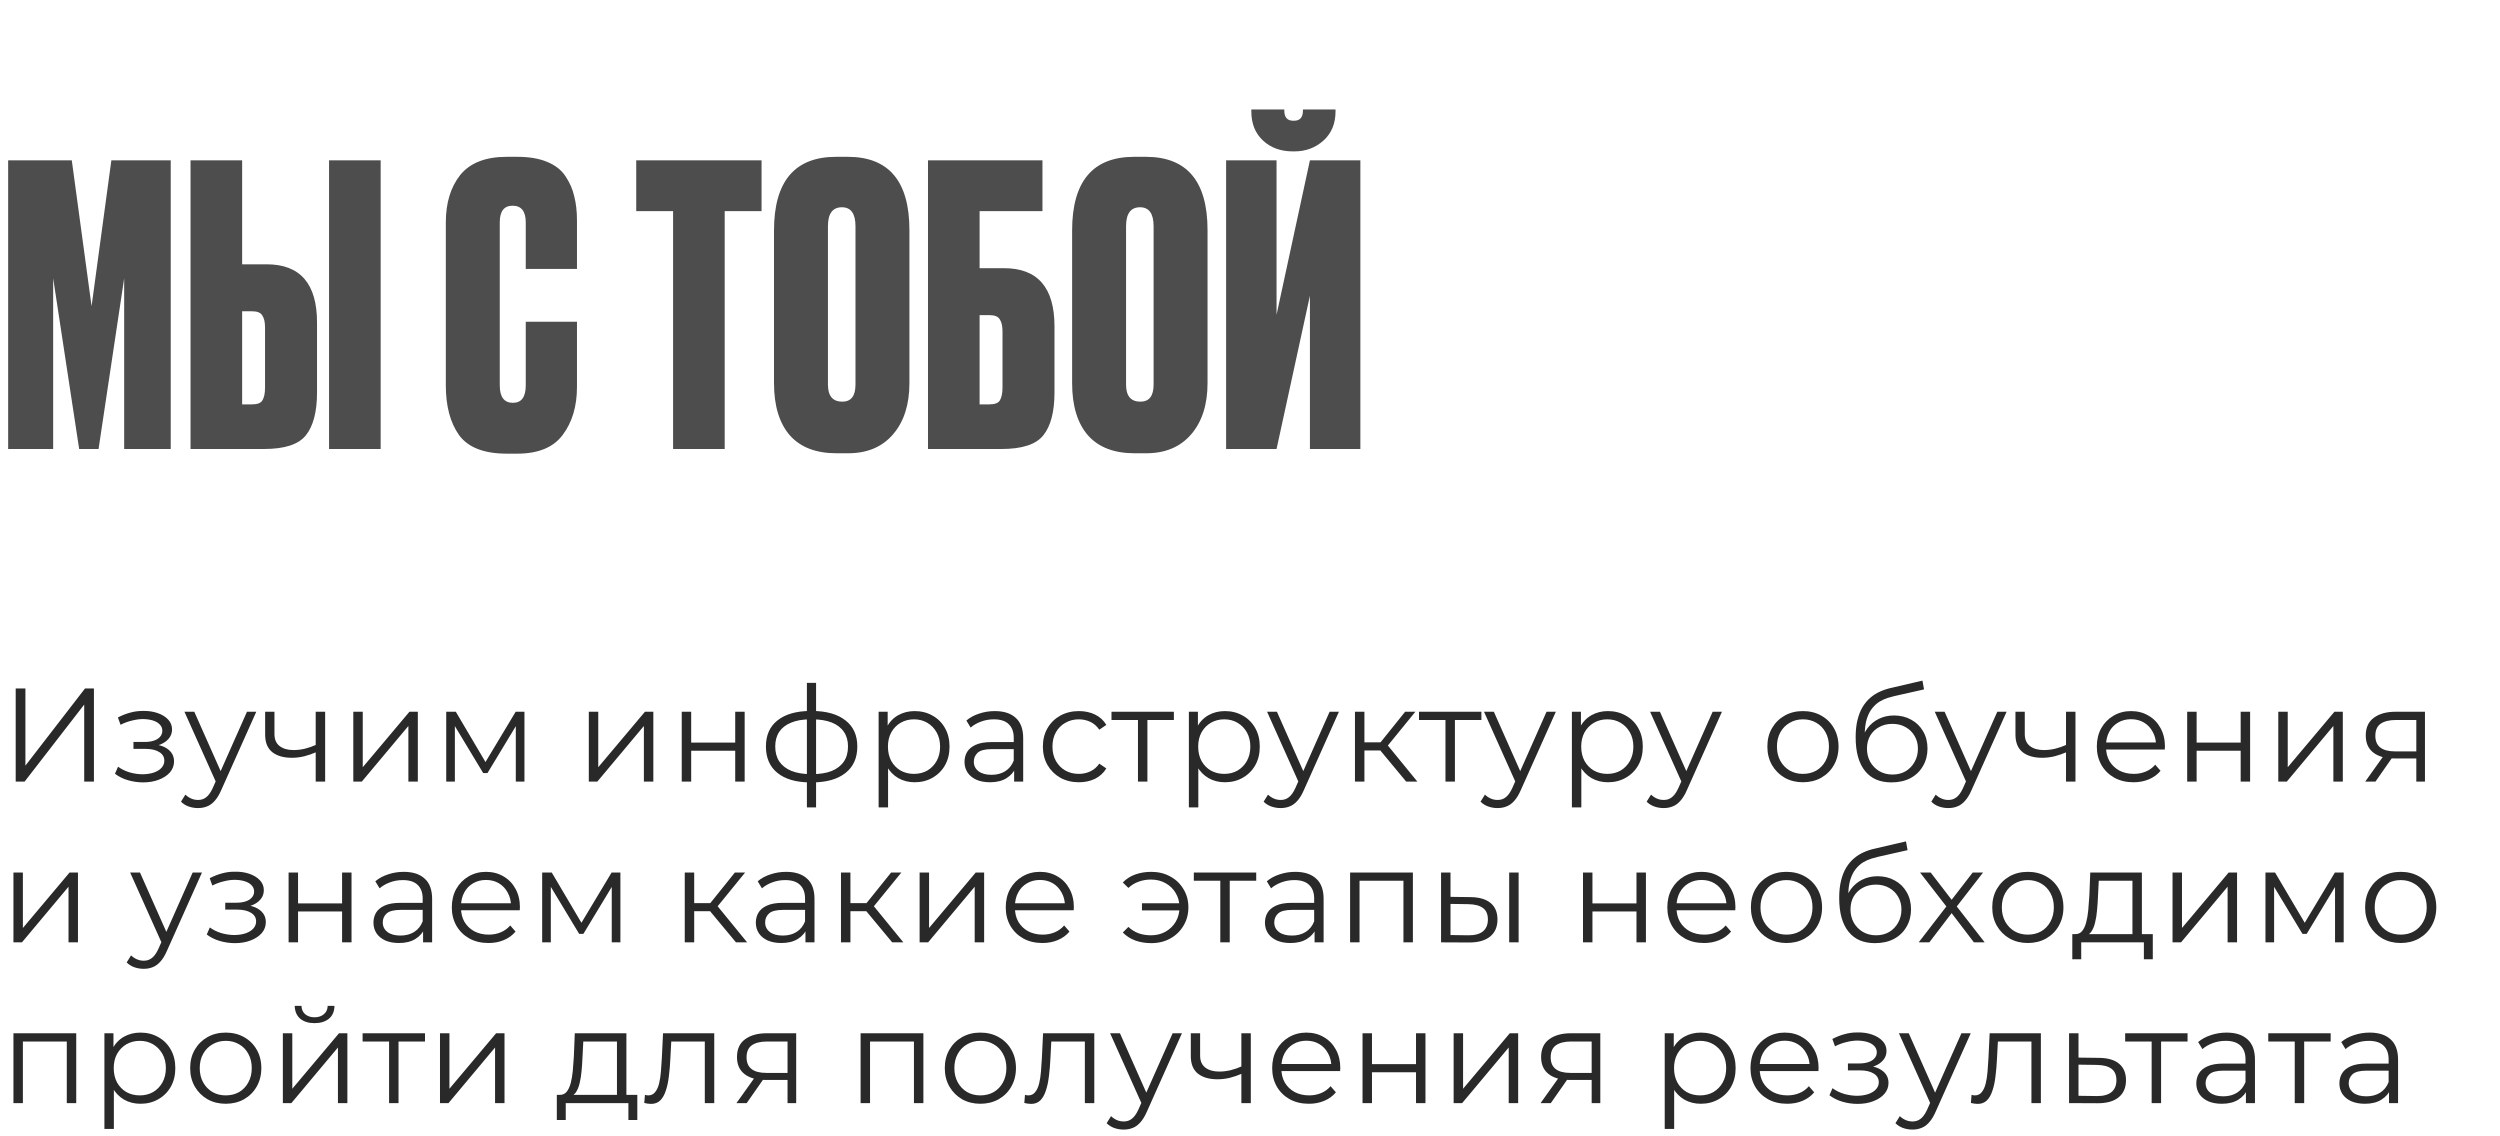
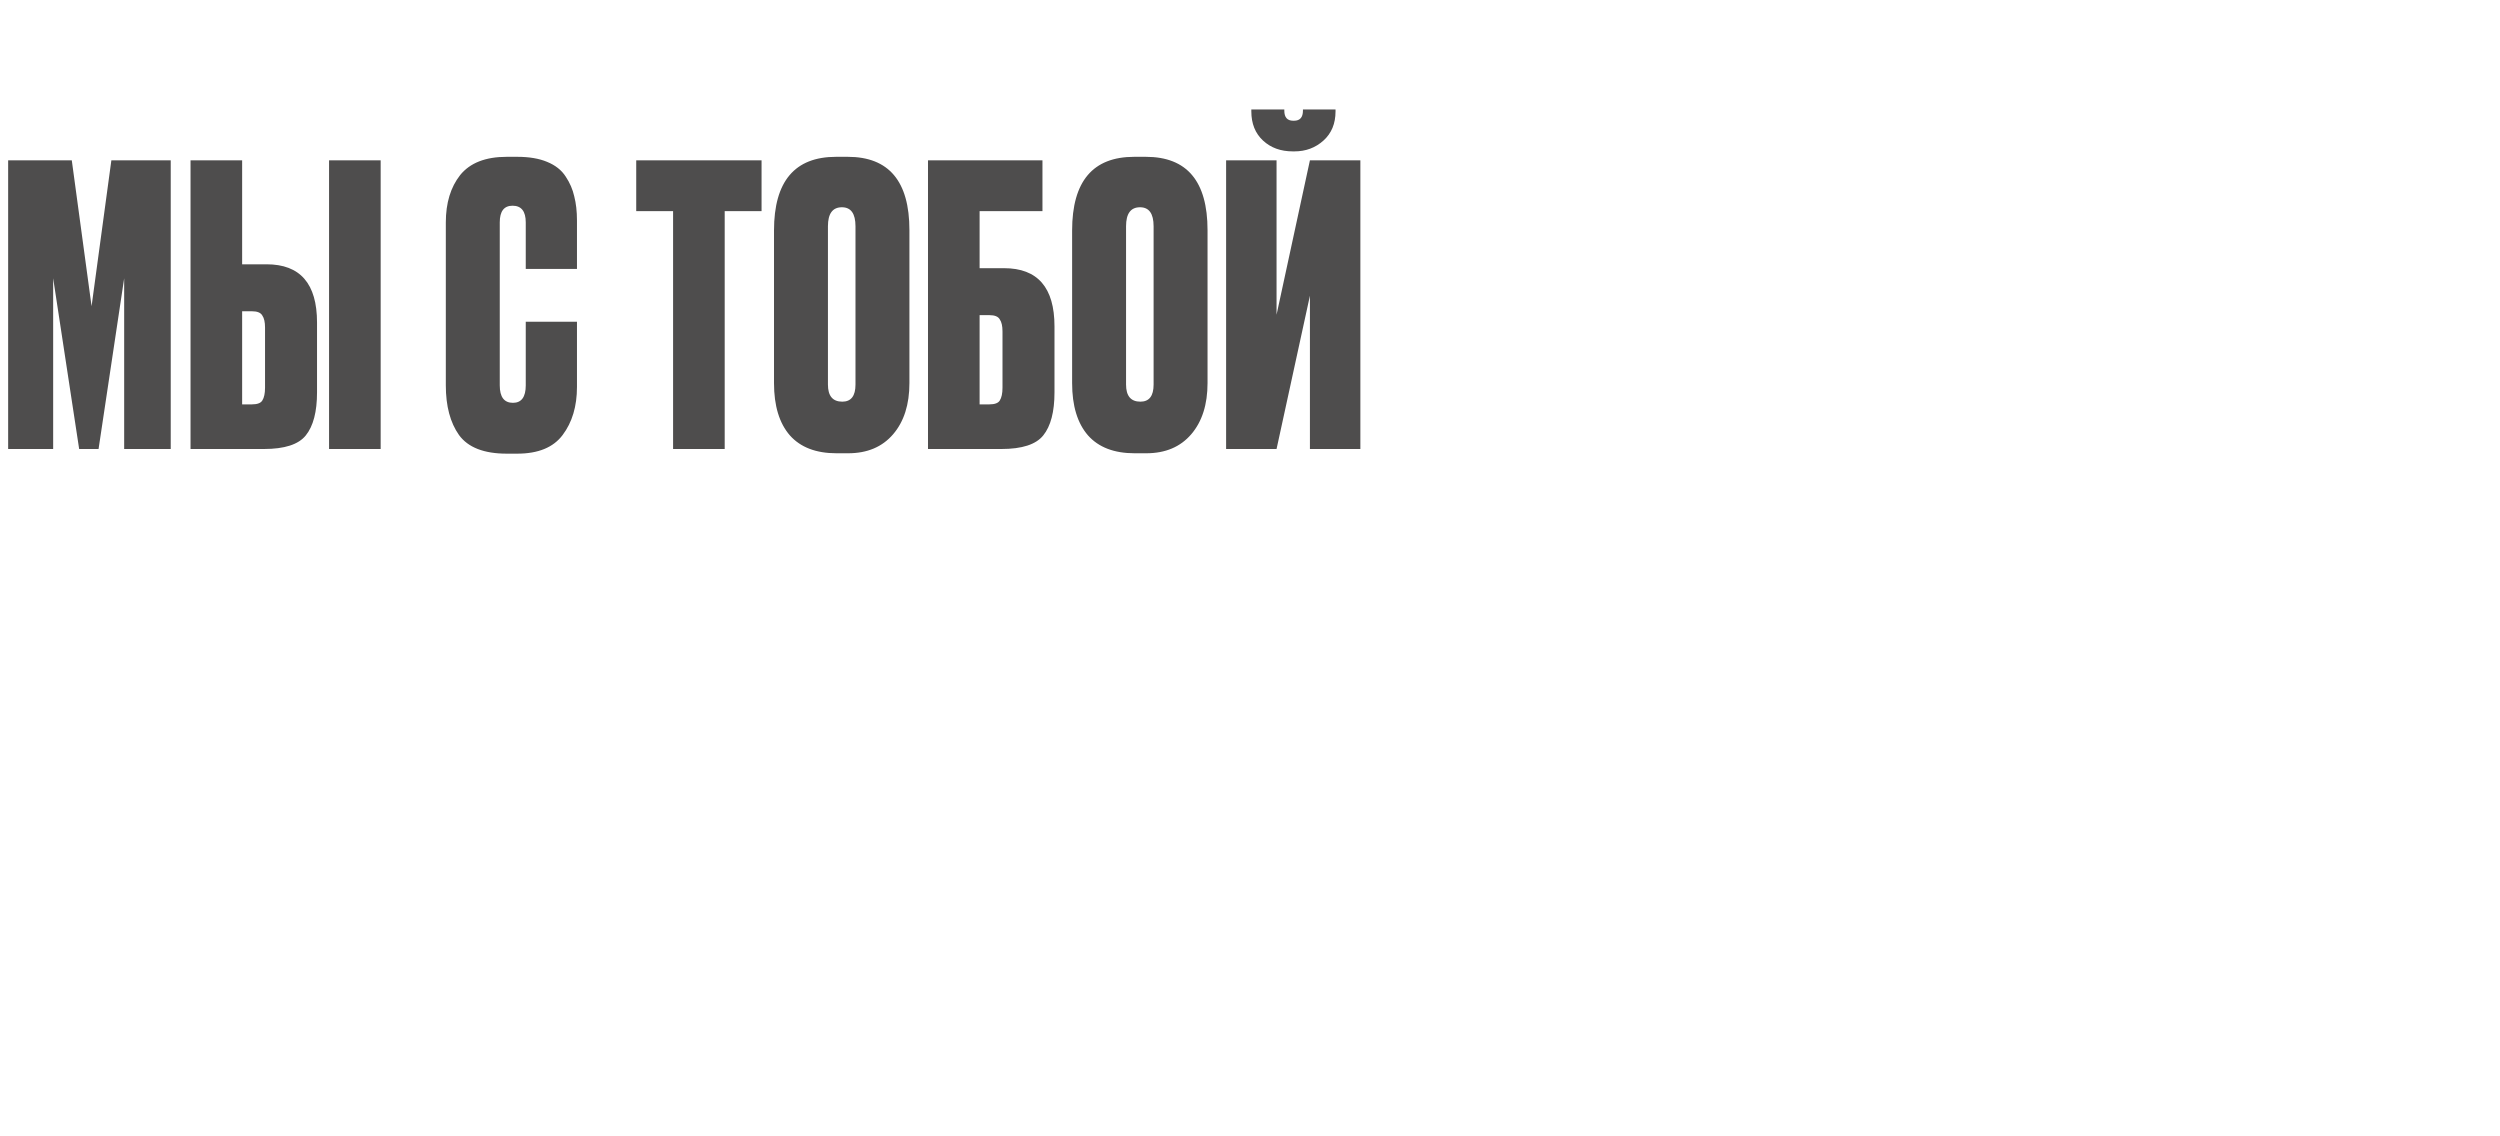
<svg xmlns="http://www.w3.org/2000/svg" width="451" height="205" viewBox="0 0 451 205" fill="none">
  <path d="M1.47 81V28.92H12.95L16.52 55.24L20.09 28.92H30.8V81H22.4V50.2L17.78 81H14.28L9.59 50.2V81H1.47ZM43.682 47.68H48.092C54.159 47.68 57.192 51.18 57.192 58.18V70.78C57.192 74.28 56.516 76.87 55.162 78.55C53.855 80.183 51.336 81 47.602 81H34.372V28.92H43.682V47.68ZM43.682 72.95H45.432C46.412 72.95 47.042 72.717 47.322 72.25C47.649 71.737 47.812 70.967 47.812 69.94V59.09C47.812 58.11 47.649 57.387 47.322 56.92C47.042 56.407 46.412 56.15 45.432 56.15H43.682V72.95ZM68.672 28.92V81H59.362V28.92H68.672ZM94.846 69.52V58.04H104.086V69.8C104.086 73.3 103.222 76.193 101.496 78.48C99.816 80.72 97.086 81.84 93.306 81.84H91.416C87.309 81.84 84.439 80.72 82.806 78.48C81.219 76.24 80.426 73.253 80.426 69.52V40.12C80.426 36.62 81.289 33.773 83.016 31.58C84.789 29.387 87.589 28.29 91.416 28.29H93.306C95.452 28.29 97.249 28.593 98.696 29.2C100.189 29.807 101.309 30.693 102.056 31.86C102.802 32.98 103.316 34.17 103.596 35.43C103.922 36.69 104.086 38.137 104.086 39.77V48.52H94.846V40.12C94.846 38.113 94.052 37.11 92.466 37.11C90.926 37.11 90.156 38.113 90.156 40.12V69.52C90.156 71.62 90.949 72.67 92.536 72.67C94.076 72.67 94.846 71.62 94.846 69.52ZM114.775 28.92H137.385V38.09H130.735V81H121.425V38.09H114.775V28.92ZM164.06 41.52V69.1C164.06 72.973 163.08 76.053 161.12 78.34C159.16 80.627 156.454 81.77 153 81.77H150.9C147.214 81.77 144.414 80.697 142.5 78.55C140.587 76.357 139.63 73.207 139.63 69.1V41.59C139.63 32.723 143.364 28.29 150.83 28.29H152.93C160.35 28.29 164.06 32.7 164.06 41.52ZM154.33 69.38V40.82C154.33 38.533 153.514 37.39 151.88 37.39C150.2 37.39 149.36 38.533 149.36 40.82V69.38C149.36 71.433 150.224 72.46 151.95 72.46C153.537 72.46 154.33 71.433 154.33 69.38ZM167.41 81V28.92H188.06V38.09H176.72V48.38H181.13C187.197 48.38 190.23 51.88 190.23 58.88V70.78C190.23 74.28 189.554 76.87 188.2 78.55C186.894 80.183 184.374 81 180.64 81H167.41ZM176.72 72.95H178.47C179.45 72.95 180.08 72.717 180.36 72.25C180.687 71.737 180.85 70.967 180.85 69.94V59.79C180.85 58.81 180.687 58.087 180.36 57.62C180.08 57.107 179.45 56.85 178.47 56.85H176.72V72.95ZM217.84 41.52V69.1C217.84 72.973 216.86 76.053 214.9 78.34C212.94 80.627 210.233 81.77 206.78 81.77H204.68C200.993 81.77 198.193 80.697 196.28 78.55C194.367 76.357 193.41 73.207 193.41 69.1V41.59C193.41 32.723 197.143 28.29 204.61 28.29H206.71C214.13 28.29 217.84 32.7 217.84 41.52ZM208.11 69.38V40.82C208.11 38.533 207.293 37.39 205.66 37.39C203.98 37.39 203.14 38.533 203.14 40.82V69.38C203.14 71.433 204.003 72.46 205.73 72.46C207.317 72.46 208.11 71.433 208.11 69.38ZM236.31 81V53.35L230.29 81H221.19V28.92H230.29V56.78L236.31 28.92H245.41V81H236.31ZM233.51 27.31H233.23C231.037 27.31 229.24 26.657 227.84 25.35C226.44 24.043 225.74 22.293 225.74 20.1V19.75H231.69V19.96C231.69 21.173 232.227 21.78 233.3 21.78H233.44C234.513 21.78 235.05 21.173 235.05 19.96V19.75H240.93V20.1C240.93 22.293 240.207 24.043 238.76 25.35C237.313 26.657 235.563 27.31 233.51 27.31Z" fill="#4E4D4D" />
-   <path d="M2.832 141V124.2H4.584V138.12L15.336 124.2H16.944V141H15.192V127.104L4.44 141H2.832ZM25.829 141.144C24.917 141.144 24.013 141.016 23.117 140.76C22.221 140.504 21.429 140.112 20.741 139.584L21.293 138.312C21.901 138.76 22.605 139.104 23.405 139.344C24.205 139.568 24.997 139.68 25.781 139.68C26.565 139.664 27.245 139.552 27.821 139.344C28.397 139.136 28.845 138.848 29.165 138.48C29.485 138.112 29.645 137.696 29.645 137.232C29.645 136.56 29.341 136.04 28.733 135.672C28.125 135.288 27.293 135.096 26.237 135.096H24.077V133.848H26.117C26.741 133.848 27.293 133.768 27.773 133.608C28.253 133.448 28.621 133.216 28.877 132.912C29.149 132.608 29.285 132.248 29.285 131.832C29.285 131.384 29.125 131 28.805 130.68C28.501 130.36 28.077 130.12 27.533 129.96C26.989 129.8 26.373 129.72 25.685 129.72C25.061 129.736 24.413 129.832 23.741 130.008C23.069 130.168 22.405 130.416 21.749 130.752L21.269 129.432C22.005 129.048 22.733 128.76 23.453 128.568C24.189 128.36 24.925 128.256 25.661 128.256C26.669 128.224 27.573 128.344 28.373 128.616C29.189 128.888 29.837 129.28 30.317 129.792C30.797 130.288 31.037 130.888 31.037 131.592C31.037 132.216 30.845 132.76 30.461 133.224C30.077 133.688 29.565 134.048 28.925 134.304C28.285 134.56 27.557 134.688 26.741 134.688L26.813 134.232C28.253 134.232 29.373 134.512 30.173 135.072C30.989 135.632 31.397 136.392 31.397 137.352C31.397 138.104 31.149 138.768 30.653 139.344C30.157 139.904 29.485 140.344 28.637 140.664C27.805 140.984 26.869 141.144 25.829 141.144ZM35.722 145.776C35.13 145.776 34.562 145.68 34.018 145.488C33.49 145.296 33.034 145.008 32.65 144.624L33.442 143.352C33.762 143.656 34.106 143.888 34.474 144.048C34.858 144.224 35.282 144.312 35.746 144.312C36.306 144.312 36.786 144.152 37.186 143.832C37.602 143.528 37.994 142.984 38.362 142.2L39.178 140.352L39.37 140.088L44.554 128.4H46.234L39.922 142.512C39.57 143.328 39.178 143.976 38.746 144.456C38.33 144.936 37.874 145.272 37.378 145.464C36.882 145.672 36.33 145.776 35.722 145.776ZM39.082 141.36L33.274 128.4H35.05L40.186 139.968L39.082 141.36ZM57.096 135.672C56.36 135.992 55.616 136.248 54.864 136.44C54.128 136.616 53.392 136.704 52.656 136.704C51.168 136.704 49.992 136.368 49.128 135.696C48.264 135.008 47.832 133.952 47.832 132.528V128.4H49.512V132.432C49.512 133.392 49.824 134.112 50.448 134.592C51.072 135.072 51.912 135.312 52.968 135.312C53.608 135.312 54.28 135.232 54.984 135.072C55.688 134.896 56.4 134.648 57.12 134.328L57.096 135.672ZM56.952 141V128.4H58.656V141H56.952ZM63.736 141V128.4H65.44V138.408L73.864 128.4H75.376V141H73.672V130.968L65.272 141H63.736ZM80.499 141V128.4H82.227L87.939 138.072H87.219L93.027 128.4H94.611V141H93.051V130.344L93.363 130.488L87.939 139.464H87.171L81.699 130.392L82.059 130.32V141H80.499ZM106.221 141V128.4H107.925V138.408L116.349 128.4H117.861V141H116.157V130.968L107.757 141H106.221ZM122.985 141V128.4H124.689V133.968H132.633V128.4H134.337V141H132.633V135.432H124.689V141H122.985ZM146.5 141.144C146.5 141.144 146.468 141.144 146.404 141.144C146.34 141.144 146.276 141.144 146.212 141.144C146.164 141.144 146.124 141.144 146.092 141.144C143.596 141.128 141.652 140.56 140.26 139.44C138.868 138.32 138.172 136.728 138.172 134.664C138.172 132.632 138.868 131.064 140.26 129.96C141.668 128.84 143.644 128.272 146.188 128.256C146.204 128.256 146.236 128.256 146.284 128.256C146.348 128.256 146.404 128.256 146.452 128.256C146.5 128.256 146.532 128.256 146.548 128.256C149.108 128.272 151.1 128.84 152.524 129.96C153.948 131.064 154.66 132.632 154.66 134.664C154.66 136.744 153.94 138.344 152.5 139.464C151.076 140.584 149.076 141.144 146.5 141.144ZM146.476 139.656C147.9 139.656 149.092 139.464 150.052 139.08C151.012 138.68 151.74 138.112 152.236 137.376C152.732 136.64 152.98 135.736 152.98 134.664C152.98 133.624 152.732 132.744 152.236 132.024C151.74 131.288 151.012 130.728 150.052 130.344C149.092 129.96 147.9 129.768 146.476 129.768C146.46 129.768 146.412 129.768 146.332 129.768C146.268 129.768 146.228 129.768 146.212 129.768C144.82 129.768 143.652 129.968 142.708 130.368C141.764 130.752 141.052 131.304 140.572 132.024C140.092 132.744 139.852 133.624 139.852 134.664C139.852 135.72 140.092 136.616 140.572 137.352C141.068 138.088 141.788 138.656 142.732 139.056C143.676 139.44 144.836 139.64 146.212 139.656C146.244 139.656 146.292 139.656 146.356 139.656C146.42 139.656 146.46 139.656 146.476 139.656ZM145.564 145.656V123.192H147.22V145.656H145.564ZM165.008 141.12C163.92 141.12 162.936 140.872 162.056 140.376C161.176 139.864 160.472 139.136 159.944 138.192C159.432 137.232 159.176 136.064 159.176 134.688C159.176 133.312 159.432 132.152 159.944 131.208C160.456 130.248 161.152 129.52 162.032 129.024C162.912 128.528 163.904 128.28 165.008 128.28C166.208 128.28 167.28 128.552 168.224 129.096C169.184 129.624 169.936 130.376 170.48 131.352C171.024 132.312 171.296 133.424 171.296 134.688C171.296 135.968 171.024 137.088 170.48 138.048C169.936 139.008 169.184 139.76 168.224 140.304C167.28 140.848 166.208 141.12 165.008 141.12ZM158.504 145.656V128.4H160.136V132.192L159.968 134.712L160.208 137.256V145.656H158.504ZM164.888 139.608C165.784 139.608 166.584 139.408 167.288 139.008C167.992 138.592 168.552 138.016 168.968 137.28C169.384 136.528 169.592 135.664 169.592 134.688C169.592 133.712 169.384 132.856 168.968 132.12C168.552 131.384 167.992 130.808 167.288 130.392C166.584 129.976 165.784 129.768 164.888 129.768C163.992 129.768 163.184 129.976 162.464 130.392C161.76 130.808 161.2 131.384 160.784 132.12C160.384 132.856 160.184 133.712 160.184 134.688C160.184 135.664 160.384 136.528 160.784 137.28C161.2 138.016 161.76 138.592 162.464 139.008C163.184 139.408 163.992 139.608 164.888 139.608ZM182.95 141V138.216L182.878 137.76V133.104C182.878 132.032 182.574 131.208 181.966 130.632C181.374 130.056 180.486 129.768 179.302 129.768C178.486 129.768 177.71 129.904 176.974 130.176C176.238 130.448 175.614 130.808 175.102 131.256L174.334 129.984C174.974 129.44 175.742 129.024 176.638 128.736C177.534 128.432 178.478 128.28 179.47 128.28C181.102 128.28 182.358 128.688 183.238 129.504C184.135 130.304 184.583 131.528 184.583 133.176V141H182.95ZM178.606 141.12C177.662 141.12 176.838 140.968 176.134 140.664C175.446 140.344 174.918 139.912 174.55 139.368C174.182 138.808 173.998 138.168 173.998 137.448C173.998 136.792 174.15 136.2 174.454 135.672C174.774 135.128 175.286 134.696 175.99 134.376C176.71 134.04 177.67 133.872 178.87 133.872H183.214V135.144H178.918C177.702 135.144 176.854 135.36 176.374 135.792C175.91 136.224 175.678 136.76 175.678 137.4C175.678 138.12 175.958 138.696 176.518 139.128C177.078 139.56 177.862 139.776 178.87 139.776C179.83 139.776 180.654 139.56 181.342 139.128C182.046 138.68 182.558 138.04 182.878 137.208L183.263 138.384C182.942 139.216 182.382 139.88 181.582 140.376C180.798 140.872 179.806 141.12 178.606 141.12ZM194.639 141.12C193.391 141.12 192.271 140.848 191.279 140.304C190.303 139.744 189.535 138.984 188.975 138.024C188.415 137.048 188.135 135.936 188.135 134.688C188.135 133.424 188.415 132.312 188.975 131.352C189.535 130.392 190.303 129.64 191.279 129.096C192.271 128.552 193.391 128.28 194.639 128.28C195.711 128.28 196.679 128.488 197.543 128.904C198.407 129.32 199.087 129.944 199.583 130.776L198.311 131.64C197.879 131 197.343 130.528 196.703 130.224C196.063 129.92 195.367 129.768 194.615 129.768C193.719 129.768 192.911 129.976 192.191 130.392C191.471 130.792 190.903 131.36 190.487 132.096C190.071 132.832 189.863 133.696 189.863 134.688C189.863 135.68 190.071 136.544 190.487 137.28C190.903 138.016 191.471 138.592 192.191 139.008C192.911 139.408 193.719 139.608 194.615 139.608C195.367 139.608 196.063 139.456 196.703 139.152C197.343 138.848 197.879 138.384 198.311 137.76L199.583 138.624C199.087 139.44 198.407 140.064 197.543 140.496C196.679 140.912 195.711 141.12 194.639 141.12ZM205.288 141V129.432L205.72 129.888H200.512V128.4H211.768V129.888H206.56L206.992 129.432V141H205.288ZM220.976 141.12C219.888 141.12 218.904 140.872 218.024 140.376C217.144 139.864 216.44 139.136 215.912 138.192C215.4 137.232 215.144 136.064 215.144 134.688C215.144 133.312 215.4 132.152 215.912 131.208C216.424 130.248 217.12 129.52 218 129.024C218.88 128.528 219.872 128.28 220.976 128.28C222.176 128.28 223.248 128.552 224.192 129.096C225.152 129.624 225.904 130.376 226.448 131.352C226.992 132.312 227.264 133.424 227.264 134.688C227.264 135.968 226.992 137.088 226.448 138.048C225.904 139.008 225.152 139.76 224.192 140.304C223.248 140.848 222.176 141.12 220.976 141.12ZM214.472 145.656V128.4H216.104V132.192L215.936 134.712L216.176 137.256V145.656H214.472ZM220.856 139.608C221.752 139.608 222.552 139.408 223.256 139.008C223.96 138.592 224.52 138.016 224.936 137.28C225.352 136.528 225.56 135.664 225.56 134.688C225.56 133.712 225.352 132.856 224.936 132.12C224.52 131.384 223.96 130.808 223.256 130.392C222.552 129.976 221.752 129.768 220.856 129.768C219.96 129.768 219.152 129.976 218.432 130.392C217.728 130.808 217.168 131.384 216.752 132.12C216.352 132.856 216.152 133.712 216.152 134.688C216.152 135.664 216.352 136.528 216.752 137.28C217.168 138.016 217.728 138.592 218.432 139.008C219.152 139.408 219.96 139.608 220.856 139.608ZM231.029 145.776C230.437 145.776 229.869 145.68 229.325 145.488C228.797 145.296 228.341 145.008 227.957 144.624L228.749 143.352C229.069 143.656 229.413 143.888 229.781 144.048C230.165 144.224 230.589 144.312 231.053 144.312C231.613 144.312 232.093 144.152 232.493 143.832C232.909 143.528 233.301 142.984 233.669 142.2L234.485 140.352L234.677 140.088L239.861 128.4H241.541L235.229 142.512C234.877 143.328 234.485 143.976 234.053 144.456C233.637 144.936 233.181 145.272 232.685 145.464C232.189 145.672 231.637 145.776 231.029 145.776ZM234.389 141.36L228.581 128.4H230.357L235.493 139.968L234.389 141.36ZM253.676 141L248.492 134.76L249.908 133.92L255.692 141H253.676ZM244.436 141V128.4H246.14V141H244.436ZM245.612 135.384V133.92H249.668V135.384H245.612ZM250.052 134.88L248.468 134.64L253.484 128.4H255.332L250.052 134.88ZM260.763 141V129.432L261.195 129.888H255.987V128.4H267.243V129.888H262.035L262.467 129.432V141H260.763ZM270.163 145.776C269.571 145.776 269.003 145.68 268.459 145.488C267.931 145.296 267.475 145.008 267.091 144.624L267.883 143.352C268.203 143.656 268.547 143.888 268.915 144.048C269.299 144.224 269.723 144.312 270.187 144.312C270.747 144.312 271.227 144.152 271.627 143.832C272.043 143.528 272.435 142.984 272.803 142.2L273.619 140.352L273.811 140.088L278.995 128.4H280.675L274.363 142.512C274.011 143.328 273.619 143.976 273.187 144.456C272.771 144.936 272.315 145.272 271.819 145.464C271.323 145.672 270.771 145.776 270.163 145.776ZM273.523 141.36L267.715 128.4H269.491L274.627 139.968L273.523 141.36ZM290.074 141.12C288.986 141.12 288.002 140.872 287.122 140.376C286.242 139.864 285.538 139.136 285.01 138.192C284.498 137.232 284.242 136.064 284.242 134.688C284.242 133.312 284.498 132.152 285.01 131.208C285.522 130.248 286.218 129.52 287.098 129.024C287.978 128.528 288.97 128.28 290.074 128.28C291.274 128.28 292.346 128.552 293.29 129.096C294.25 129.624 295.002 130.376 295.546 131.352C296.09 132.312 296.362 133.424 296.362 134.688C296.362 135.968 296.09 137.088 295.546 138.048C295.002 139.008 294.25 139.76 293.29 140.304C292.346 140.848 291.274 141.12 290.074 141.12ZM283.57 145.656V128.4H285.202V132.192L285.034 134.712L285.274 137.256V145.656H283.57ZM289.954 139.608C290.85 139.608 291.65 139.408 292.354 139.008C293.058 138.592 293.618 138.016 294.034 137.28C294.45 136.528 294.658 135.664 294.658 134.688C294.658 133.712 294.45 132.856 294.034 132.12C293.618 131.384 293.058 130.808 292.354 130.392C291.65 129.976 290.85 129.768 289.954 129.768C289.058 129.768 288.25 129.976 287.53 130.392C286.826 130.808 286.266 131.384 285.85 132.12C285.45 132.856 285.25 133.712 285.25 134.688C285.25 135.664 285.45 136.528 285.85 137.28C286.266 138.016 286.826 138.592 287.53 139.008C288.25 139.408 289.058 139.608 289.954 139.608ZM300.127 145.776C299.535 145.776 298.967 145.68 298.423 145.488C297.895 145.296 297.439 145.008 297.055 144.624L297.847 143.352C298.167 143.656 298.511 143.888 298.879 144.048C299.263 144.224 299.687 144.312 300.151 144.312C300.711 144.312 301.191 144.152 301.591 143.832C302.007 143.528 302.399 142.984 302.767 142.2L303.583 140.352L303.775 140.088L308.959 128.4H310.639L304.327 142.512C303.975 143.328 303.583 143.976 303.151 144.456C302.735 144.936 302.279 145.272 301.783 145.464C301.287 145.672 300.735 145.776 300.127 145.776ZM303.487 141.36L297.679 128.4H299.455L304.591 139.968L303.487 141.36ZM325.24 141.12C324.024 141.12 322.928 140.848 321.952 140.304C320.992 139.744 320.232 138.984 319.672 138.024C319.112 137.048 318.832 135.936 318.832 134.688C318.832 133.424 319.112 132.312 319.672 131.352C320.232 130.392 320.992 129.64 321.952 129.096C322.912 128.552 324.008 128.28 325.24 128.28C326.488 128.28 327.592 128.552 328.552 129.096C329.528 129.64 330.288 130.392 330.832 131.352C331.392 132.312 331.672 133.424 331.672 134.688C331.672 135.936 331.392 137.048 330.832 138.024C330.288 138.984 329.528 139.744 328.552 140.304C327.576 140.848 326.472 141.12 325.24 141.12ZM325.24 139.608C326.152 139.608 326.96 139.408 327.664 139.008C328.368 138.592 328.92 138.016 329.32 137.28C329.736 136.528 329.944 135.664 329.944 134.688C329.944 133.696 329.736 132.832 329.32 132.096C328.92 131.36 328.368 130.792 327.664 130.392C326.96 129.976 326.16 129.768 325.264 129.768C324.368 129.768 323.568 129.976 322.864 130.392C322.16 130.792 321.6 131.36 321.184 132.096C320.768 132.832 320.56 133.696 320.56 134.688C320.56 135.664 320.768 136.528 321.184 137.28C321.6 138.016 322.16 138.592 322.864 139.008C323.568 139.408 324.36 139.608 325.24 139.608ZM341.217 141.144C340.193 141.144 339.281 140.976 338.481 140.64C337.697 140.304 337.025 139.792 336.465 139.104C335.905 138.416 335.481 137.568 335.193 136.56C334.905 135.536 334.761 134.352 334.761 133.008C334.761 131.808 334.873 130.76 335.097 129.864C335.321 128.952 335.633 128.168 336.033 127.512C336.433 126.856 336.897 126.304 337.425 125.856C337.969 125.392 338.553 125.024 339.177 124.752C339.817 124.464 340.473 124.248 341.145 124.104L346.809 122.784L347.097 124.368L341.769 125.568C341.433 125.648 341.025 125.76 340.545 125.904C340.081 126.048 339.601 126.264 339.105 126.552C338.625 126.84 338.177 127.24 337.761 127.752C337.345 128.264 337.009 128.928 336.753 129.744C336.513 130.544 336.393 131.544 336.393 132.744C336.393 133 336.401 133.208 336.417 133.368C336.433 133.512 336.449 133.672 336.465 133.848C336.497 134.008 336.521 134.248 336.537 134.568L335.793 133.944C335.969 132.968 336.329 132.12 336.873 131.4C337.417 130.664 338.097 130.096 338.913 129.696C339.745 129.28 340.665 129.072 341.673 129.072C342.841 129.072 343.881 129.328 344.793 129.84C345.705 130.336 346.417 131.032 346.929 131.928C347.457 132.824 347.721 133.864 347.721 135.048C347.721 136.216 347.449 137.264 346.905 138.192C346.377 139.12 345.625 139.848 344.649 140.376C343.673 140.888 342.529 141.144 341.217 141.144ZM341.409 139.728C342.305 139.728 343.097 139.528 343.785 139.128C344.473 138.712 345.009 138.152 345.393 137.448C345.793 136.744 345.993 135.952 345.993 135.072C345.993 134.208 345.793 133.44 345.393 132.768C345.009 132.096 344.473 131.568 343.785 131.184C343.097 130.784 342.297 130.584 341.385 130.584C340.489 130.584 339.697 130.776 339.009 131.16C338.321 131.528 337.777 132.048 337.377 132.72C336.993 133.392 336.801 134.168 336.801 135.048C336.801 135.928 336.993 136.72 337.377 137.424C337.777 138.128 338.321 138.688 339.009 139.104C339.713 139.52 340.513 139.728 341.409 139.728ZM351.478 145.776C350.886 145.776 350.318 145.68 349.774 145.488C349.246 145.296 348.79 145.008 348.406 144.624L349.198 143.352C349.518 143.656 349.862 143.888 350.23 144.048C350.614 144.224 351.038 144.312 351.502 144.312C352.062 144.312 352.542 144.152 352.942 143.832C353.358 143.528 353.75 142.984 354.118 142.2L354.934 140.352L355.126 140.088L360.31 128.4H361.99L355.678 142.512C355.326 143.328 354.934 143.976 354.502 144.456C354.086 144.936 353.63 145.272 353.134 145.464C352.638 145.672 352.086 145.776 351.478 145.776ZM354.838 141.36L349.03 128.4H350.806L355.942 139.968L354.838 141.36ZM372.853 135.672C372.117 135.992 371.373 136.248 370.621 136.44C369.885 136.616 369.149 136.704 368.413 136.704C366.925 136.704 365.749 136.368 364.885 135.696C364.021 135.008 363.589 133.952 363.589 132.528V128.4H365.269V132.432C365.269 133.392 365.581 134.112 366.205 134.592C366.829 135.072 367.669 135.312 368.725 135.312C369.365 135.312 370.037 135.232 370.741 135.072C371.445 134.896 372.157 134.648 372.877 134.328L372.853 135.672ZM372.709 141V128.4H374.413V141H372.709ZM384.892 141.12C383.58 141.12 382.428 140.848 381.436 140.304C380.444 139.744 379.668 138.984 379.108 138.024C378.548 137.048 378.268 135.936 378.268 134.688C378.268 133.44 378.532 132.336 379.06 131.376C379.604 130.416 380.34 129.664 381.268 129.12C382.212 128.56 383.268 128.28 384.436 128.28C385.62 128.28 386.668 128.552 387.58 129.096C388.508 129.624 389.236 130.376 389.764 131.352C390.292 132.312 390.556 133.424 390.556 134.688C390.556 134.768 390.548 134.856 390.532 134.952C390.532 135.032 390.532 135.12 390.532 135.216H379.564V133.944H389.62L388.948 134.448C388.948 133.536 388.748 132.728 388.348 132.024C387.964 131.304 387.436 130.744 386.764 130.344C386.092 129.944 385.316 129.744 384.436 129.744C383.572 129.744 382.796 129.944 382.108 130.344C381.42 130.744 380.884 131.304 380.5 132.024C380.116 132.744 379.924 133.568 379.924 134.496V134.76C379.924 135.72 380.132 136.568 380.548 137.304C380.98 138.024 381.572 138.592 382.324 139.008C383.092 139.408 383.964 139.608 384.94 139.608C385.708 139.608 386.42 139.472 387.076 139.2C387.748 138.928 388.324 138.512 388.804 137.952L389.764 139.056C389.204 139.728 388.5 140.24 387.652 140.592C386.82 140.944 385.9 141.12 384.892 141.12ZM394.568 141V128.4H396.272V133.968H404.216V128.4H405.92V141H404.216V135.432H396.272V141H394.568ZM411.003 141V128.4H412.707V138.408L421.131 128.4H422.643V141H420.939V130.968L412.539 141H411.003ZM435.903 141V136.464L436.215 136.824H431.943C430.327 136.824 429.063 136.472 428.151 135.768C427.239 135.064 426.783 134.04 426.783 132.696C426.783 131.256 427.271 130.184 428.247 129.48C429.223 128.76 430.527 128.4 432.159 128.4H437.463V141H435.903ZM426.687 141L430.143 136.152H431.919L428.535 141H426.687ZM435.903 135.96V129.384L436.215 129.888H432.207C431.039 129.888 430.127 130.112 429.471 130.56C428.831 131.008 428.511 131.736 428.511 132.744C428.511 134.616 429.703 135.552 432.087 135.552H436.215L435.903 135.96ZM2.424 170V157.4H4.128V167.408L12.552 157.4H14.064V170H12.36V159.968L3.96 170H2.424ZM25.925 174.776C25.333 174.776 24.765 174.68 24.221 174.488C23.693 174.296 23.237 174.008 22.853 173.624L23.645 172.352C23.965 172.656 24.309 172.888 24.677 173.048C25.061 173.224 25.485 173.312 25.949 173.312C26.509 173.312 26.989 173.152 27.389 172.832C27.805 172.528 28.197 171.984 28.565 171.2L29.381 169.352L29.573 169.088L34.757 157.4H36.437L30.125 171.512C29.773 172.328 29.381 172.976 28.949 173.456C28.533 173.936 28.077 174.272 27.581 174.464C27.085 174.672 26.533 174.776 25.925 174.776ZM29.285 170.36L23.477 157.4H25.253L30.389 168.968L29.285 170.36ZM42.387 170.144C41.475 170.144 40.571 170.016 39.675 169.76C38.779 169.504 37.987 169.112 37.299 168.584L37.851 167.312C38.459 167.76 39.163 168.104 39.963 168.344C40.763 168.568 41.555 168.68 42.339 168.68C43.123 168.664 43.803 168.552 44.379 168.344C44.955 168.136 45.403 167.848 45.723 167.48C46.043 167.112 46.203 166.696 46.203 166.232C46.203 165.56 45.899 165.04 45.291 164.672C44.683 164.288 43.851 164.096 42.795 164.096H40.635V162.848H42.675C43.299 162.848 43.851 162.768 44.331 162.608C44.811 162.448 45.179 162.216 45.435 161.912C45.707 161.608 45.843 161.248 45.843 160.832C45.843 160.384 45.683 160 45.363 159.68C45.059 159.36 44.635 159.12 44.091 158.96C43.547 158.8 42.931 158.72 42.243 158.72C41.619 158.736 40.971 158.832 40.299 159.008C39.627 159.168 38.963 159.416 38.307 159.752L37.827 158.432C38.563 158.048 39.291 157.76 40.011 157.568C40.747 157.36 41.483 157.256 42.219 157.256C43.227 157.224 44.131 157.344 44.931 157.616C45.747 157.888 46.395 158.28 46.875 158.792C47.355 159.288 47.595 159.888 47.595 160.592C47.595 161.216 47.403 161.76 47.019 162.224C46.635 162.688 46.123 163.048 45.483 163.304C44.843 163.56 44.115 163.688 43.299 163.688L43.371 163.232C44.811 163.232 45.931 163.512 46.731 164.072C47.547 164.632 47.955 165.392 47.955 166.352C47.955 167.104 47.707 167.768 47.211 168.344C46.715 168.904 46.043 169.344 45.195 169.664C44.363 169.984 43.427 170.144 42.387 170.144ZM52.064 170V157.4H53.768V162.968H61.712V157.4H63.416V170H61.712V164.432H53.768V170H52.064ZM76.323 170V167.216L76.251 166.76V162.104C76.251 161.032 75.947 160.208 75.339 159.632C74.747 159.056 73.859 158.768 72.675 158.768C71.859 158.768 71.083 158.904 70.347 159.176C69.611 159.448 68.987 159.808 68.475 160.256L67.707 158.984C68.347 158.44 69.115 158.024 70.011 157.736C70.907 157.432 71.851 157.28 72.843 157.28C74.475 157.28 75.731 157.688 76.611 158.504C77.507 159.304 77.955 160.528 77.955 162.176V170H76.323ZM71.979 170.12C71.035 170.12 70.211 169.968 69.507 169.664C68.819 169.344 68.291 168.912 67.923 168.368C67.555 167.808 67.371 167.168 67.371 166.448C67.371 165.792 67.523 165.2 67.827 164.672C68.147 164.128 68.659 163.696 69.363 163.376C70.083 163.04 71.043 162.872 72.243 162.872H76.587V164.144H72.291C71.075 164.144 70.227 164.36 69.747 164.792C69.283 165.224 69.051 165.76 69.051 166.4C69.051 167.12 69.331 167.696 69.891 168.128C70.451 168.56 71.235 168.776 72.243 168.776C73.203 168.776 74.027 168.56 74.715 168.128C75.419 167.68 75.931 167.04 76.251 166.208L76.635 167.384C76.315 168.216 75.755 168.88 74.955 169.376C74.171 169.872 73.179 170.12 71.979 170.12ZM88.131 170.12C86.819 170.12 85.667 169.848 84.675 169.304C83.683 168.744 82.907 167.984 82.347 167.024C81.787 166.048 81.507 164.936 81.507 163.688C81.507 162.44 81.771 161.336 82.299 160.376C82.843 159.416 83.579 158.664 84.507 158.12C85.451 157.56 86.507 157.28 87.675 157.28C88.859 157.28 89.907 157.552 90.819 158.096C91.747 158.624 92.475 159.376 93.003 160.352C93.531 161.312 93.795 162.424 93.795 163.688C93.795 163.768 93.787 163.856 93.771 163.952C93.771 164.032 93.771 164.12 93.771 164.216H82.803V162.944H92.859L92.187 163.448C92.187 162.536 91.987 161.728 91.587 161.024C91.203 160.304 90.675 159.744 90.003 159.344C89.331 158.944 88.555 158.744 87.675 158.744C86.811 158.744 86.035 158.944 85.347 159.344C84.659 159.744 84.123 160.304 83.739 161.024C83.355 161.744 83.163 162.568 83.163 163.496V163.76C83.163 164.72 83.371 165.568 83.787 166.304C84.219 167.024 84.811 167.592 85.563 168.008C86.331 168.408 87.203 168.608 88.179 168.608C88.947 168.608 89.659 168.472 90.315 168.2C90.987 167.928 91.563 167.512 92.043 166.952L93.003 168.056C92.443 168.728 91.739 169.24 90.891 169.592C90.059 169.944 89.139 170.12 88.131 170.12ZM97.807 170V157.4H99.535L105.247 167.072H104.527L110.335 157.4H111.919V170H110.359V159.344L110.671 159.488L105.247 168.464H104.479L99.007 159.392L99.367 159.32V170H97.807ZM132.769 170L127.585 163.76L129.001 162.92L134.785 170H132.769ZM123.529 170V157.4H125.233V170H123.529ZM124.705 164.384V162.92H128.761V164.384H124.705ZM129.145 163.88L127.561 163.64L132.577 157.4H134.425L129.145 163.88ZM145.304 170V167.216L145.232 166.76V162.104C145.232 161.032 144.928 160.208 144.32 159.632C143.728 159.056 142.84 158.768 141.656 158.768C140.84 158.768 140.064 158.904 139.328 159.176C138.592 159.448 137.968 159.808 137.456 160.256L136.688 158.984C137.328 158.44 138.096 158.024 138.992 157.736C139.888 157.432 140.832 157.28 141.824 157.28C143.456 157.28 144.712 157.688 145.592 158.504C146.488 159.304 146.936 160.528 146.936 162.176V170H145.304ZM140.96 170.12C140.016 170.12 139.192 169.968 138.488 169.664C137.8 169.344 137.272 168.912 136.904 168.368C136.536 167.808 136.352 167.168 136.352 166.448C136.352 165.792 136.504 165.2 136.808 164.672C137.128 164.128 137.64 163.696 138.344 163.376C139.064 163.04 140.024 162.872 141.224 162.872H145.568V164.144H141.272C140.056 164.144 139.208 164.36 138.728 164.792C138.264 165.224 138.032 165.76 138.032 166.4C138.032 167.12 138.312 167.696 138.872 168.128C139.432 168.56 140.216 168.776 141.224 168.776C142.184 168.776 143.008 168.56 143.696 168.128C144.4 167.68 144.912 167.04 145.232 166.208L145.616 167.384C145.296 168.216 144.736 168.88 143.936 169.376C143.152 169.872 142.16 170.12 140.96 170.12ZM160.952 170L155.768 163.76L157.184 162.92L162.968 170H160.952ZM151.712 170V157.4H153.416V170H151.712ZM152.888 164.384V162.92H156.944V164.384H152.888ZM157.328 163.88L155.744 163.64L160.76 157.4H162.608L157.328 163.88ZM165.898 170V157.4H167.602V167.408L176.026 157.4H177.538V170H175.834V159.968L167.434 170H165.898ZM188.061 170.12C186.749 170.12 185.597 169.848 184.605 169.304C183.613 168.744 182.837 167.984 182.277 167.024C181.717 166.048 181.437 164.936 181.437 163.688C181.437 162.44 181.701 161.336 182.229 160.376C182.773 159.416 183.509 158.664 184.437 158.12C185.381 157.56 186.437 157.28 187.605 157.28C188.789 157.28 189.837 157.552 190.749 158.096C191.677 158.624 192.405 159.376 192.933 160.352C193.461 161.312 193.725 162.424 193.725 163.688C193.725 163.768 193.717 163.856 193.701 163.952C193.701 164.032 193.701 164.12 193.701 164.216H182.733V162.944H192.789L192.117 163.448C192.117 162.536 191.917 161.728 191.517 161.024C191.133 160.304 190.605 159.744 189.933 159.344C189.261 158.944 188.485 158.744 187.605 158.744C186.741 158.744 185.965 158.944 185.277 159.344C184.589 159.744 184.053 160.304 183.669 161.024C183.285 161.744 183.093 162.568 183.093 163.496V163.76C183.093 164.72 183.301 165.568 183.717 166.304C184.149 167.024 184.741 167.592 185.493 168.008C186.261 168.408 187.133 168.608 188.109 168.608C188.877 168.608 189.589 168.472 190.245 168.2C190.917 167.928 191.493 167.512 191.973 166.952L192.933 168.056C192.373 168.728 191.669 169.24 190.821 169.592C189.989 169.944 189.069 170.12 188.061 170.12ZM206.01 164.24V162.944H213.33V164.24H206.01ZM207.69 157.28C208.97 157.28 210.114 157.56 211.122 158.12C212.13 158.664 212.922 159.424 213.498 160.4C214.09 161.36 214.386 162.456 214.386 163.688C214.386 164.92 214.09 166.024 213.498 167C212.922 167.976 212.13 168.744 211.122 169.304C210.114 169.864 208.97 170.144 207.69 170.144C206.65 170.144 205.682 169.984 204.786 169.664C203.906 169.328 203.162 168.848 202.554 168.224L203.562 167.216C204.106 167.728 204.722 168.112 205.41 168.368C206.098 168.608 206.834 168.728 207.618 168.728C208.61 168.728 209.49 168.512 210.258 168.08C211.042 167.632 211.658 167.032 212.106 166.28C212.554 165.512 212.778 164.648 212.778 163.688C212.778 162.728 212.554 161.872 212.106 161.12C211.658 160.352 211.042 159.752 210.258 159.32C209.49 158.888 208.61 158.672 207.618 158.672C206.834 158.672 206.098 158.8 205.41 159.056C204.722 159.296 204.106 159.672 203.562 160.184L202.554 159.2C203.162 158.56 203.906 158.08 204.786 157.76C205.682 157.44 206.65 157.28 207.69 157.28ZM220.141 170V158.432L220.573 158.888H215.365V157.4H226.621V158.888H221.413L221.845 158.432V170H220.141ZM237.148 170V167.216L237.076 166.76V162.104C237.076 161.032 236.772 160.208 236.164 159.632C235.572 159.056 234.684 158.768 233.5 158.768C232.684 158.768 231.908 158.904 231.172 159.176C230.436 159.448 229.812 159.808 229.3 160.256L228.532 158.984C229.172 158.44 229.94 158.024 230.836 157.736C231.732 157.432 232.676 157.28 233.668 157.28C235.3 157.28 236.556 157.688 237.436 158.504C238.332 159.304 238.78 160.528 238.78 162.176V170H237.148ZM232.804 170.12C231.86 170.12 231.036 169.968 230.332 169.664C229.644 169.344 229.116 168.912 228.748 168.368C228.38 167.808 228.196 167.168 228.196 166.448C228.196 165.792 228.348 165.2 228.652 164.672C228.972 164.128 229.484 163.696 230.188 163.376C230.908 163.04 231.868 162.872 233.068 162.872H237.412V164.144H233.116C231.9 164.144 231.052 164.36 230.572 164.792C230.108 165.224 229.876 165.76 229.876 166.4C229.876 167.12 230.156 167.696 230.716 168.128C231.276 168.56 232.06 168.776 233.068 168.776C234.028 168.776 234.852 168.56 235.54 168.128C236.244 167.68 236.756 167.04 237.076 166.208L237.46 167.384C237.14 168.216 236.58 168.88 235.78 169.376C234.996 169.872 234.004 170.12 232.804 170.12ZM243.557 170V157.4H254.885V170H253.181V158.432L253.613 158.888H244.829L245.261 158.432V170H243.557ZM272.256 170V157.4H273.96V170H272.256ZM265.272 161.84C266.856 161.856 268.064 162.208 268.896 162.896C269.728 163.584 270.144 164.576 270.144 165.872C270.144 167.216 269.696 168.248 268.8 168.968C267.904 169.688 266.624 170.04 264.96 170.024L259.968 170V157.4H261.672V161.792L265.272 161.84ZM264.84 168.728C266.024 168.744 266.912 168.512 267.504 168.032C268.112 167.536 268.416 166.816 268.416 165.872C268.416 164.928 268.12 164.24 267.528 163.808C266.936 163.36 266.04 163.128 264.84 163.112L261.672 163.064V168.68L264.84 168.728ZM285.573 170V157.4H287.277V162.968H295.221V157.4H296.925V170H295.221V164.432H287.277V170H285.573ZM307.409 170.12C306.097 170.12 304.945 169.848 303.953 169.304C302.961 168.744 302.185 167.984 301.625 167.024C301.065 166.048 300.785 164.936 300.785 163.688C300.785 162.44 301.049 161.336 301.577 160.376C302.121 159.416 302.857 158.664 303.785 158.12C304.729 157.56 305.785 157.28 306.953 157.28C308.137 157.28 309.185 157.552 310.097 158.096C311.025 158.624 311.753 159.376 312.281 160.352C312.809 161.312 313.073 162.424 313.073 163.688C313.073 163.768 313.065 163.856 313.049 163.952C313.049 164.032 313.049 164.12 313.049 164.216H302.081V162.944H312.137L311.465 163.448C311.465 162.536 311.265 161.728 310.865 161.024C310.481 160.304 309.953 159.744 309.281 159.344C308.609 158.944 307.833 158.744 306.953 158.744C306.089 158.744 305.313 158.944 304.625 159.344C303.937 159.744 303.401 160.304 303.017 161.024C302.633 161.744 302.441 162.568 302.441 163.496V163.76C302.441 164.72 302.649 165.568 303.065 166.304C303.497 167.024 304.089 167.592 304.841 168.008C305.609 168.408 306.481 168.608 307.457 168.608C308.225 168.608 308.937 168.472 309.593 168.2C310.265 167.928 310.841 167.512 311.321 166.952L312.281 168.056C311.721 168.728 311.017 169.24 310.169 169.592C309.337 169.944 308.417 170.12 307.409 170.12ZM322.269 170.12C321.053 170.12 319.957 169.848 318.981 169.304C318.021 168.744 317.261 167.984 316.701 167.024C316.141 166.048 315.861 164.936 315.861 163.688C315.861 162.424 316.141 161.312 316.701 160.352C317.261 159.392 318.021 158.64 318.981 158.096C319.941 157.552 321.037 157.28 322.269 157.28C323.517 157.28 324.621 157.552 325.581 158.096C326.557 158.64 327.317 159.392 327.861 160.352C328.421 161.312 328.701 162.424 328.701 163.688C328.701 164.936 328.421 166.048 327.861 167.024C327.317 167.984 326.557 168.744 325.581 169.304C324.605 169.848 323.501 170.12 322.269 170.12ZM322.269 168.608C323.181 168.608 323.989 168.408 324.693 168.008C325.397 167.592 325.949 167.016 326.349 166.28C326.765 165.528 326.973 164.664 326.973 163.688C326.973 162.696 326.765 161.832 326.349 161.096C325.949 160.36 325.397 159.792 324.693 159.392C323.989 158.976 323.189 158.768 322.293 158.768C321.397 158.768 320.597 158.976 319.893 159.392C319.189 159.792 318.629 160.36 318.213 161.096C317.797 161.832 317.589 162.696 317.589 163.688C317.589 164.664 317.797 165.528 318.213 166.28C318.629 167.016 319.189 167.592 319.893 168.008C320.597 168.408 321.389 168.608 322.269 168.608ZM338.246 170.144C337.222 170.144 336.31 169.976 335.51 169.64C334.726 169.304 334.054 168.792 333.494 168.104C332.934 167.416 332.51 166.568 332.222 165.56C331.934 164.536 331.79 163.352 331.79 162.008C331.79 160.808 331.902 159.76 332.126 158.864C332.35 157.952 332.662 157.168 333.062 156.512C333.462 155.856 333.926 155.304 334.454 154.856C334.998 154.392 335.582 154.024 336.206 153.752C336.846 153.464 337.502 153.248 338.174 153.104L343.838 151.784L344.126 153.368L338.798 154.568C338.462 154.648 338.054 154.76 337.574 154.904C337.11 155.048 336.63 155.264 336.134 155.552C335.654 155.84 335.206 156.24 334.79 156.752C334.374 157.264 334.038 157.928 333.782 158.744C333.542 159.544 333.422 160.544 333.422 161.744C333.422 162 333.43 162.208 333.446 162.368C333.462 162.512 333.478 162.672 333.494 162.848C333.526 163.008 333.55 163.248 333.566 163.568L332.822 162.944C332.998 161.968 333.358 161.12 333.902 160.4C334.446 159.664 335.126 159.096 335.942 158.696C336.774 158.28 337.694 158.072 338.702 158.072C339.87 158.072 340.91 158.328 341.822 158.84C342.734 159.336 343.446 160.032 343.958 160.928C344.486 161.824 344.75 162.864 344.75 164.048C344.75 165.216 344.478 166.264 343.934 167.192C343.406 168.12 342.654 168.848 341.678 169.376C340.702 169.888 339.558 170.144 338.246 170.144ZM338.438 168.728C339.334 168.728 340.126 168.528 340.814 168.128C341.502 167.712 342.038 167.152 342.422 166.448C342.822 165.744 343.022 164.952 343.022 164.072C343.022 163.208 342.822 162.44 342.422 161.768C342.038 161.096 341.502 160.568 340.814 160.184C340.126 159.784 339.326 159.584 338.414 159.584C337.518 159.584 336.726 159.776 336.038 160.16C335.35 160.528 334.806 161.048 334.406 161.72C334.022 162.392 333.83 163.168 333.83 164.048C333.83 164.928 334.022 165.72 334.406 166.424C334.806 167.128 335.35 167.688 336.038 168.104C336.742 168.52 337.542 168.728 338.438 168.728ZM346.133 170L351.461 163.088L351.437 163.928L346.373 157.4H348.293L352.445 162.8L351.725 162.776L355.877 157.4H357.749L352.637 164L352.661 163.088L358.037 170H356.093L351.701 164.24L352.373 164.336L348.053 170H346.133ZM365.809 170.12C364.593 170.12 363.497 169.848 362.521 169.304C361.561 168.744 360.801 167.984 360.241 167.024C359.681 166.048 359.401 164.936 359.401 163.688C359.401 162.424 359.681 161.312 360.241 160.352C360.801 159.392 361.561 158.64 362.521 158.096C363.481 157.552 364.577 157.28 365.809 157.28C367.057 157.28 368.161 157.552 369.121 158.096C370.097 158.64 370.857 159.392 371.401 160.352C371.961 161.312 372.241 162.424 372.241 163.688C372.241 164.936 371.961 166.048 371.401 167.024C370.857 167.984 370.097 168.744 369.121 169.304C368.145 169.848 367.041 170.12 365.809 170.12ZM365.809 168.608C366.721 168.608 367.529 168.408 368.233 168.008C368.937 167.592 369.489 167.016 369.889 166.28C370.305 165.528 370.513 164.664 370.513 163.688C370.513 162.696 370.305 161.832 369.889 161.096C369.489 160.36 368.937 159.792 368.233 159.392C367.529 158.976 366.729 158.768 365.833 158.768C364.937 158.768 364.137 158.976 363.433 159.392C362.729 159.792 362.169 160.36 361.753 161.096C361.337 161.832 361.129 162.696 361.129 163.688C361.129 164.664 361.337 165.528 361.753 166.28C362.169 167.016 362.729 167.592 363.433 168.008C364.137 168.408 364.929 168.608 365.809 168.608ZM384.692 169.184V158.888H378.62L378.476 161.696C378.444 162.544 378.388 163.376 378.308 164.192C378.244 165.008 378.124 165.76 377.948 166.448C377.788 167.12 377.556 167.672 377.252 168.104C376.948 168.52 376.556 168.76 376.076 168.824L374.372 168.512C374.868 168.528 375.276 168.352 375.596 167.984C375.916 167.6 376.164 167.08 376.34 166.424C376.516 165.768 376.644 165.024 376.724 164.192C376.804 163.344 376.868 162.48 376.916 161.6L377.084 157.4H386.396V169.184H384.692ZM373.844 173.048V168.512H388.364V173.048H386.756V170H375.452V173.048H373.844ZM391.925 170V157.4H393.629V167.408L402.053 157.4H403.565V170H401.861V159.968L393.461 170H391.925ZM408.689 170V157.4H410.417L416.129 167.072H415.409L421.217 157.4H422.801V170H421.241V159.344L421.553 159.488L416.129 168.464H415.361L409.889 159.392L410.249 159.32V170H408.689ZM433.074 170.12C431.858 170.12 430.762 169.848 429.786 169.304C428.826 168.744 428.066 167.984 427.506 167.024C426.946 166.048 426.666 164.936 426.666 163.688C426.666 162.424 426.946 161.312 427.506 160.352C428.066 159.392 428.826 158.64 429.786 158.096C430.746 157.552 431.842 157.28 433.074 157.28C434.322 157.28 435.426 157.552 436.386 158.096C437.362 158.64 438.122 159.392 438.666 160.352C439.226 161.312 439.506 162.424 439.506 163.688C439.506 164.936 439.226 166.048 438.666 167.024C438.122 167.984 437.362 168.744 436.386 169.304C435.41 169.848 434.306 170.12 433.074 170.12ZM433.074 168.608C433.986 168.608 434.794 168.408 435.498 168.008C436.202 167.592 436.754 167.016 437.154 166.28C437.57 165.528 437.778 164.664 437.778 163.688C437.778 162.696 437.57 161.832 437.154 161.096C436.754 160.36 436.202 159.792 435.498 159.392C434.794 158.976 433.994 158.768 433.098 158.768C432.202 158.768 431.402 158.976 430.698 159.392C429.994 159.792 429.434 160.36 429.018 161.096C428.602 161.832 428.394 162.696 428.394 163.688C428.394 164.664 428.602 165.528 429.018 166.28C429.434 167.016 429.994 167.592 430.698 168.008C431.402 168.408 432.194 168.608 433.074 168.608ZM2.424 199V186.4H13.752V199H12.048V187.432L12.48 187.888H3.696L4.128 187.432V199H2.424ZM25.34 199.12C24.252 199.12 23.268 198.872 22.388 198.376C21.508 197.864 20.804 197.136 20.276 196.192C19.764 195.232 19.508 194.064 19.508 192.688C19.508 191.312 19.764 190.152 20.276 189.208C20.788 188.248 21.484 187.52 22.364 187.024C23.244 186.528 24.236 186.28 25.34 186.28C26.54 186.28 27.612 186.552 28.556 187.096C29.516 187.624 30.268 188.376 30.812 189.352C31.356 190.312 31.628 191.424 31.628 192.688C31.628 193.968 31.356 195.088 30.812 196.048C30.268 197.008 29.516 197.76 28.556 198.304C27.612 198.848 26.54 199.12 25.34 199.12ZM18.836 203.656V186.4H20.468V190.192L20.3 192.712L20.54 195.256V203.656H18.836ZM25.22 197.608C26.116 197.608 26.916 197.408 27.62 197.008C28.324 196.592 28.884 196.016 29.3 195.28C29.716 194.528 29.924 193.664 29.924 192.688C29.924 191.712 29.716 190.856 29.3 190.12C28.884 189.384 28.324 188.808 27.62 188.392C26.916 187.976 26.116 187.768 25.22 187.768C24.324 187.768 23.516 187.976 22.796 188.392C22.092 188.808 21.532 189.384 21.116 190.12C20.716 190.856 20.516 191.712 20.516 192.688C20.516 193.664 20.716 194.528 21.116 195.28C21.532 196.016 22.092 196.592 22.796 197.008C23.516 197.408 24.324 197.608 25.22 197.608ZM40.713 199.12C39.497 199.12 38.401 198.848 37.425 198.304C36.465 197.744 35.705 196.984 35.145 196.024C34.585 195.048 34.305 193.936 34.305 192.688C34.305 191.424 34.585 190.312 35.145 189.352C35.705 188.392 36.465 187.64 37.425 187.096C38.385 186.552 39.481 186.28 40.713 186.28C41.961 186.28 43.065 186.552 44.025 187.096C45.001 187.64 45.761 188.392 46.305 189.352C46.865 190.312 47.145 191.424 47.145 192.688C47.145 193.936 46.865 195.048 46.305 196.024C45.761 196.984 45.001 197.744 44.025 198.304C43.049 198.848 41.945 199.12 40.713 199.12ZM40.713 197.608C41.625 197.608 42.433 197.408 43.137 197.008C43.841 196.592 44.393 196.016 44.793 195.28C45.209 194.528 45.417 193.664 45.417 192.688C45.417 191.696 45.209 190.832 44.793 190.096C44.393 189.36 43.841 188.792 43.137 188.392C42.433 187.976 41.633 187.768 40.737 187.768C39.841 187.768 39.041 187.976 38.337 188.392C37.633 188.792 37.073 189.36 36.657 190.096C36.241 190.832 36.033 191.696 36.033 192.688C36.033 193.664 36.241 194.528 36.657 195.28C37.073 196.016 37.633 196.592 38.337 197.008C39.041 197.408 39.833 197.608 40.713 197.608ZM51.027 199V186.4H52.731V196.408L61.155 186.4H62.667V199H60.963V188.968L52.563 199H51.027ZM56.739 184.576C55.683 184.576 54.827 184.312 54.171 183.784C53.531 183.24 53.195 182.464 53.163 181.456H54.387C54.403 182.096 54.627 182.6 55.059 182.968C55.491 183.336 56.051 183.52 56.739 183.52C57.427 183.52 57.987 183.336 58.419 182.968C58.867 182.6 59.099 182.096 59.115 181.456H60.339C60.323 182.464 59.987 183.24 59.331 183.784C58.675 184.312 57.811 184.576 56.739 184.576ZM70.19 199V187.432L70.622 187.888H65.414V186.4H76.67V187.888H71.462L71.894 187.432V199H70.19ZM79.374 199V186.4H81.078V196.408L89.502 186.4H91.014V199H89.31V188.968L80.91 199H79.374ZM111.299 198.184V187.888H105.227L105.083 190.696C105.051 191.544 104.995 192.376 104.915 193.192C104.851 194.008 104.731 194.76 104.555 195.448C104.395 196.12 104.163 196.672 103.859 197.104C103.555 197.52 103.163 197.76 102.683 197.824L100.979 197.512C101.475 197.528 101.883 197.352 102.203 196.984C102.523 196.6 102.771 196.08 102.947 195.424C103.123 194.768 103.251 194.024 103.331 193.192C103.411 192.344 103.475 191.48 103.523 190.6L103.691 186.4H113.003V198.184H111.299ZM100.451 202.048V197.512H114.971V202.048H113.363V199H102.059V202.048H100.451ZM116.227 198.976L116.347 197.512C116.459 197.528 116.563 197.552 116.659 197.584C116.771 197.6 116.867 197.608 116.947 197.608C117.459 197.608 117.867 197.416 118.171 197.032C118.491 196.648 118.731 196.136 118.891 195.496C119.051 194.856 119.163 194.136 119.227 193.336C119.291 192.52 119.347 191.704 119.395 190.888L119.611 186.4H128.851V199H127.147V187.384L127.579 187.888H120.715L121.123 187.36L120.931 191.008C120.883 192.096 120.795 193.136 120.667 194.128C120.555 195.12 120.371 195.992 120.115 196.744C119.875 197.496 119.539 198.088 119.107 198.52C118.675 198.936 118.123 199.144 117.451 199.144C117.259 199.144 117.059 199.128 116.851 199.096C116.659 199.064 116.451 199.024 116.227 198.976ZM142.072 199V194.464L142.384 194.824H138.112C136.496 194.824 135.232 194.472 134.32 193.768C133.408 193.064 132.952 192.04 132.952 190.696C132.952 189.256 133.44 188.184 134.416 187.48C135.392 186.76 136.696 186.4 138.328 186.4H143.632V199H142.072ZM132.856 199L136.312 194.152H138.088L134.704 199H132.856ZM142.072 193.96V187.384L142.384 187.888H138.376C137.208 187.888 136.296 188.112 135.64 188.56C135 189.008 134.68 189.736 134.68 190.744C134.68 192.616 135.872 193.552 138.256 193.552H142.384L142.072 193.96ZM155.251 199V186.4H166.579V199H164.876V187.432L165.308 187.888H156.523L156.955 187.432V199H155.251ZM176.847 199.12C175.631 199.12 174.535 198.848 173.559 198.304C172.599 197.744 171.839 196.984 171.279 196.024C170.719 195.048 170.439 193.936 170.439 192.688C170.439 191.424 170.719 190.312 171.279 189.352C171.839 188.392 172.599 187.64 173.559 187.096C174.519 186.552 175.615 186.28 176.847 186.28C178.095 186.28 179.199 186.552 180.159 187.096C181.135 187.64 181.895 188.392 182.439 189.352C182.999 190.312 183.279 191.424 183.279 192.688C183.279 193.936 182.999 195.048 182.439 196.024C181.895 196.984 181.135 197.744 180.159 198.304C179.183 198.848 178.079 199.12 176.847 199.12ZM176.847 197.608C177.759 197.608 178.567 197.408 179.271 197.008C179.975 196.592 180.527 196.016 180.927 195.28C181.343 194.528 181.551 193.664 181.551 192.688C181.551 191.696 181.343 190.832 180.927 190.096C180.527 189.36 179.975 188.792 179.271 188.392C178.567 187.976 177.767 187.768 176.871 187.768C175.975 187.768 175.175 187.976 174.471 188.392C173.767 188.792 173.207 189.36 172.791 190.096C172.375 190.832 172.167 191.696 172.167 192.688C172.167 193.664 172.375 194.528 172.791 195.28C173.207 196.016 173.767 196.592 174.471 197.008C175.175 197.408 175.967 197.608 176.847 197.608ZM184.787 198.976L184.907 197.512C185.019 197.528 185.123 197.552 185.219 197.584C185.331 197.6 185.427 197.608 185.507 197.608C186.019 197.608 186.427 197.416 186.731 197.032C187.051 196.648 187.291 196.136 187.451 195.496C187.611 194.856 187.723 194.136 187.787 193.336C187.851 192.52 187.907 191.704 187.955 190.888L188.171 186.4H197.411V199H195.707V187.384L196.139 187.888H189.275L189.683 187.36L189.491 191.008C189.443 192.096 189.355 193.136 189.227 194.128C189.115 195.12 188.931 195.992 188.675 196.744C188.435 197.496 188.099 198.088 187.667 198.52C187.235 198.936 186.683 199.144 186.011 199.144C185.819 199.144 185.619 199.128 185.411 199.096C185.219 199.064 185.011 199.024 184.787 198.976ZM202.711 203.776C202.119 203.776 201.551 203.68 201.007 203.488C200.479 203.296 200.023 203.008 199.639 202.624L200.431 201.352C200.751 201.656 201.095 201.888 201.463 202.048C201.847 202.224 202.271 202.312 202.735 202.312C203.295 202.312 203.775 202.152 204.175 201.832C204.591 201.528 204.983 200.984 205.351 200.2L206.167 198.352L206.359 198.088L211.543 186.4H213.223L206.911 200.512C206.559 201.328 206.167 201.976 205.735 202.456C205.319 202.936 204.863 203.272 204.367 203.464C203.871 203.672 203.319 203.776 202.711 203.776ZM206.071 199.36L200.263 186.4H202.039L207.175 197.968L206.071 199.36ZM224.086 193.672C223.35 193.992 222.606 194.248 221.854 194.44C221.118 194.616 220.382 194.704 219.646 194.704C218.158 194.704 216.982 194.368 216.118 193.696C215.254 193.008 214.822 191.952 214.822 190.528V186.4H216.502V190.432C216.502 191.392 216.814 192.112 217.438 192.592C218.062 193.072 218.902 193.312 219.958 193.312C220.598 193.312 221.27 193.232 221.974 193.072C222.678 192.896 223.39 192.648 224.11 192.328L224.086 193.672ZM223.942 199V186.4H225.646V199H223.942ZM236.125 199.12C234.813 199.12 233.661 198.848 232.669 198.304C231.677 197.744 230.901 196.984 230.341 196.024C229.781 195.048 229.501 193.936 229.501 192.688C229.501 191.44 229.765 190.336 230.293 189.376C230.837 188.416 231.573 187.664 232.501 187.12C233.445 186.56 234.501 186.28 235.669 186.28C236.853 186.28 237.901 186.552 238.813 187.096C239.741 187.624 240.469 188.376 240.997 189.352C241.525 190.312 241.789 191.424 241.789 192.688C241.789 192.768 241.781 192.856 241.765 192.952C241.765 193.032 241.765 193.12 241.765 193.216H230.797V191.944H240.853L240.181 192.448C240.181 191.536 239.981 190.728 239.581 190.024C239.197 189.304 238.669 188.744 237.997 188.344C237.325 187.944 236.549 187.744 235.669 187.744C234.805 187.744 234.029 187.944 233.341 188.344C232.653 188.744 232.117 189.304 231.733 190.024C231.349 190.744 231.157 191.568 231.157 192.496V192.76C231.157 193.72 231.365 194.568 231.781 195.304C232.213 196.024 232.805 196.592 233.557 197.008C234.325 197.408 235.197 197.608 236.173 197.608C236.941 197.608 237.653 197.472 238.309 197.2C238.981 196.928 239.557 196.512 240.037 195.952L240.997 197.056C240.437 197.728 239.733 198.24 238.885 198.592C238.053 198.944 237.133 199.12 236.125 199.12ZM245.801 199V186.4H247.505V191.968H255.449V186.4H257.153V199H255.449V193.432H247.505V199H245.801ZM262.236 199V186.4H263.94V196.408L272.364 186.4H273.876V199H272.172V188.968L263.772 199H262.236ZM287.136 199V194.464L287.448 194.824H283.176C281.56 194.824 280.296 194.472 279.384 193.768C278.472 193.064 278.016 192.04 278.016 190.696C278.016 189.256 278.504 188.184 279.48 187.48C280.456 186.76 281.76 186.4 283.392 186.4H288.696V199H287.136ZM277.92 199L281.376 194.152H283.152L279.768 199H277.92ZM287.136 193.96V187.384L287.448 187.888H283.44C282.272 187.888 281.36 188.112 280.704 188.56C280.064 189.008 279.744 189.736 279.744 190.744C279.744 192.616 280.936 193.552 283.32 193.552H287.448L287.136 193.96ZM306.82 199.12C305.732 199.12 304.748 198.872 303.868 198.376C302.988 197.864 302.284 197.136 301.756 196.192C301.244 195.232 300.988 194.064 300.988 192.688C300.988 191.312 301.244 190.152 301.756 189.208C302.268 188.248 302.964 187.52 303.844 187.024C304.724 186.528 305.716 186.28 306.82 186.28C308.02 186.28 309.092 186.552 310.036 187.096C310.996 187.624 311.748 188.376 312.292 189.352C312.836 190.312 313.108 191.424 313.108 192.688C313.108 193.968 312.836 195.088 312.292 196.048C311.748 197.008 310.996 197.76 310.036 198.304C309.092 198.848 308.02 199.12 306.82 199.12ZM300.316 203.656V186.4H301.948V190.192L301.78 192.712L302.02 195.256V203.656H300.316ZM306.7 197.608C307.596 197.608 308.396 197.408 309.1 197.008C309.804 196.592 310.364 196.016 310.78 195.28C311.196 194.528 311.404 193.664 311.404 192.688C311.404 191.712 311.196 190.856 310.78 190.12C310.364 189.384 309.804 188.808 309.1 188.392C308.396 187.976 307.596 187.768 306.7 187.768C305.804 187.768 304.996 187.976 304.276 188.392C303.572 188.808 303.012 189.384 302.596 190.12C302.196 190.856 301.996 191.712 301.996 192.688C301.996 193.664 302.196 194.528 302.596 195.28C303.012 196.016 303.572 196.592 304.276 197.008C304.996 197.408 305.804 197.608 306.7 197.608ZM322.409 199.12C321.097 199.12 319.945 198.848 318.953 198.304C317.961 197.744 317.185 196.984 316.625 196.024C316.065 195.048 315.785 193.936 315.785 192.688C315.785 191.44 316.049 190.336 316.577 189.376C317.121 188.416 317.857 187.664 318.785 187.12C319.729 186.56 320.785 186.28 321.953 186.28C323.137 186.28 324.185 186.552 325.097 187.096C326.025 187.624 326.753 188.376 327.281 189.352C327.809 190.312 328.073 191.424 328.073 192.688C328.073 192.768 328.065 192.856 328.049 192.952C328.049 193.032 328.049 193.12 328.049 193.216H317.081V191.944H327.137L326.465 192.448C326.465 191.536 326.265 190.728 325.865 190.024C325.481 189.304 324.953 188.744 324.281 188.344C323.609 187.944 322.833 187.744 321.953 187.744C321.089 187.744 320.313 187.944 319.625 188.344C318.937 188.744 318.401 189.304 318.017 190.024C317.633 190.744 317.441 191.568 317.441 192.496V192.76C317.441 193.72 317.649 194.568 318.065 195.304C318.497 196.024 319.089 196.592 319.841 197.008C320.609 197.408 321.481 197.608 322.457 197.608C323.225 197.608 323.937 197.472 324.593 197.2C325.265 196.928 325.841 196.512 326.321 195.952L327.281 197.056C326.721 197.728 326.017 198.24 325.169 198.592C324.337 198.944 323.417 199.12 322.409 199.12ZM335.117 199.144C334.205 199.144 333.301 199.016 332.405 198.76C331.509 198.504 330.717 198.112 330.029 197.584L330.581 196.312C331.189 196.76 331.893 197.104 332.693 197.344C333.493 197.568 334.285 197.68 335.069 197.68C335.853 197.664 336.533 197.552 337.109 197.344C337.685 197.136 338.133 196.848 338.453 196.48C338.773 196.112 338.933 195.696 338.933 195.232C338.933 194.56 338.629 194.04 338.021 193.672C337.413 193.288 336.581 193.096 335.525 193.096H333.365V191.848H335.405C336.029 191.848 336.581 191.768 337.061 191.608C337.541 191.448 337.909 191.216 338.165 190.912C338.437 190.608 338.573 190.248 338.573 189.832C338.573 189.384 338.413 189 338.093 188.68C337.789 188.36 337.365 188.12 336.821 187.96C336.277 187.8 335.661 187.72 334.973 187.72C334.349 187.736 333.701 187.832 333.029 188.008C332.357 188.168 331.693 188.416 331.037 188.752L330.557 187.432C331.293 187.048 332.021 186.76 332.741 186.568C333.477 186.36 334.213 186.256 334.949 186.256C335.957 186.224 336.861 186.344 337.661 186.616C338.477 186.888 339.125 187.28 339.605 187.792C340.085 188.288 340.325 188.888 340.325 189.592C340.325 190.216 340.133 190.76 339.749 191.224C339.365 191.688 338.853 192.048 338.213 192.304C337.573 192.56 336.845 192.688 336.029 192.688L336.101 192.232C337.541 192.232 338.661 192.512 339.461 193.072C340.277 193.632 340.685 194.392 340.685 195.352C340.685 196.104 340.437 196.768 339.941 197.344C339.445 197.904 338.773 198.344 337.925 198.664C337.093 198.984 336.157 199.144 335.117 199.144ZM345.009 203.776C344.417 203.776 343.849 203.68 343.305 203.488C342.777 203.296 342.321 203.008 341.937 202.624L342.729 201.352C343.049 201.656 343.393 201.888 343.761 202.048C344.145 202.224 344.569 202.312 345.033 202.312C345.593 202.312 346.073 202.152 346.473 201.832C346.889 201.528 347.281 200.984 347.649 200.2L348.465 198.352L348.657 198.088L353.841 186.4H355.521L349.209 200.512C348.857 201.328 348.465 201.976 348.033 202.456C347.617 202.936 347.161 203.272 346.665 203.464C346.169 203.672 345.617 203.776 345.009 203.776ZM348.369 199.36L342.561 186.4H344.337L349.473 197.968L348.369 199.36ZM355.55 198.976L355.67 197.512C355.782 197.528 355.886 197.552 355.982 197.584C356.094 197.6 356.19 197.608 356.27 197.608C356.782 197.608 357.19 197.416 357.494 197.032C357.814 196.648 358.054 196.136 358.214 195.496C358.374 194.856 358.486 194.136 358.55 193.336C358.614 192.52 358.67 191.704 358.718 190.888L358.934 186.4H368.174V199H366.47V187.384L366.902 187.888H360.038L360.446 187.36L360.254 191.008C360.206 192.096 360.118 193.136 359.99 194.128C359.878 195.12 359.694 195.992 359.438 196.744C359.198 197.496 358.862 198.088 358.43 198.52C357.998 198.936 357.446 199.144 356.774 199.144C356.582 199.144 356.382 199.128 356.174 199.096C355.982 199.064 355.774 199.024 355.55 198.976ZM378.682 190.84C380.266 190.856 381.466 191.208 382.282 191.896C383.114 192.584 383.53 193.576 383.53 194.872C383.53 196.216 383.082 197.248 382.186 197.968C381.306 198.688 380.026 199.04 378.346 199.024L373.258 199V186.4H374.962V190.792L378.682 190.84ZM378.25 197.728C379.418 197.744 380.298 197.512 380.89 197.032C381.498 196.536 381.802 195.816 381.802 194.872C381.802 193.928 381.506 193.24 380.914 192.808C380.322 192.36 379.434 192.128 378.25 192.112L374.962 192.064V197.68L378.25 197.728ZM388.156 199V187.432L388.588 187.888H383.38V186.4H394.636V187.888H389.428L389.86 187.432V199H388.156ZM405.163 199V196.216L405.091 195.76V191.104C405.091 190.032 404.787 189.208 404.179 188.632C403.587 188.056 402.699 187.768 401.515 187.768C400.699 187.768 399.923 187.904 399.187 188.176C398.451 188.448 397.827 188.808 397.315 189.256L396.547 187.984C397.187 187.44 397.955 187.024 398.851 186.736C399.747 186.432 400.691 186.28 401.683 186.28C403.315 186.28 404.571 186.688 405.451 187.504C406.347 188.304 406.795 189.528 406.795 191.176V199H405.163ZM400.819 199.12C399.875 199.12 399.051 198.968 398.347 198.664C397.659 198.344 397.131 197.912 396.763 197.368C396.395 196.808 396.211 196.168 396.211 195.448C396.211 194.792 396.363 194.2 396.667 193.672C396.987 193.128 397.499 192.696 398.203 192.376C398.923 192.04 399.883 191.872 401.083 191.872H405.427V193.144H401.131C399.915 193.144 399.067 193.36 398.587 193.792C398.123 194.224 397.891 194.76 397.891 195.4C397.891 196.12 398.171 196.696 398.731 197.128C399.291 197.56 400.075 197.776 401.083 197.776C402.043 197.776 402.867 197.56 403.555 197.128C404.259 196.68 404.771 196.04 405.091 195.208L405.475 196.384C405.155 197.216 404.595 197.88 403.795 198.376C403.011 198.872 402.019 199.12 400.819 199.12ZM413.971 199V187.432L414.403 187.888H409.195V186.4H420.451V187.888H415.243L415.675 187.432V199H413.971ZM430.979 199V196.216L430.907 195.76V191.104C430.907 190.032 430.603 189.208 429.995 188.632C429.403 188.056 428.515 187.768 427.331 187.768C426.515 187.768 425.739 187.904 425.003 188.176C424.267 188.448 423.643 188.808 423.131 189.256L422.363 187.984C423.003 187.44 423.771 187.024 424.667 186.736C425.563 186.432 426.507 186.28 427.499 186.28C429.131 186.28 430.387 186.688 431.267 187.504C432.163 188.304 432.611 189.528 432.611 191.176V199H430.979ZM426.635 199.12C425.691 199.12 424.867 198.968 424.163 198.664C423.475 198.344 422.947 197.912 422.579 197.368C422.211 196.808 422.027 196.168 422.027 195.448C422.027 194.792 422.179 194.2 422.483 193.672C422.803 193.128 423.315 192.696 424.019 192.376C424.739 192.04 425.699 191.872 426.899 191.872H431.243V193.144H426.947C425.731 193.144 424.883 193.36 424.403 193.792C423.939 194.224 423.707 194.76 423.707 195.4C423.707 196.12 423.987 196.696 424.547 197.128C425.107 197.56 425.891 197.776 426.899 197.776C427.859 197.776 428.683 197.56 429.371 197.128C430.075 196.68 430.587 196.04 430.907 195.208L431.291 196.384C430.971 197.216 430.411 197.88 429.611 198.376C428.827 198.872 427.835 199.12 426.635 199.12Z" fill="#292929" />
</svg>